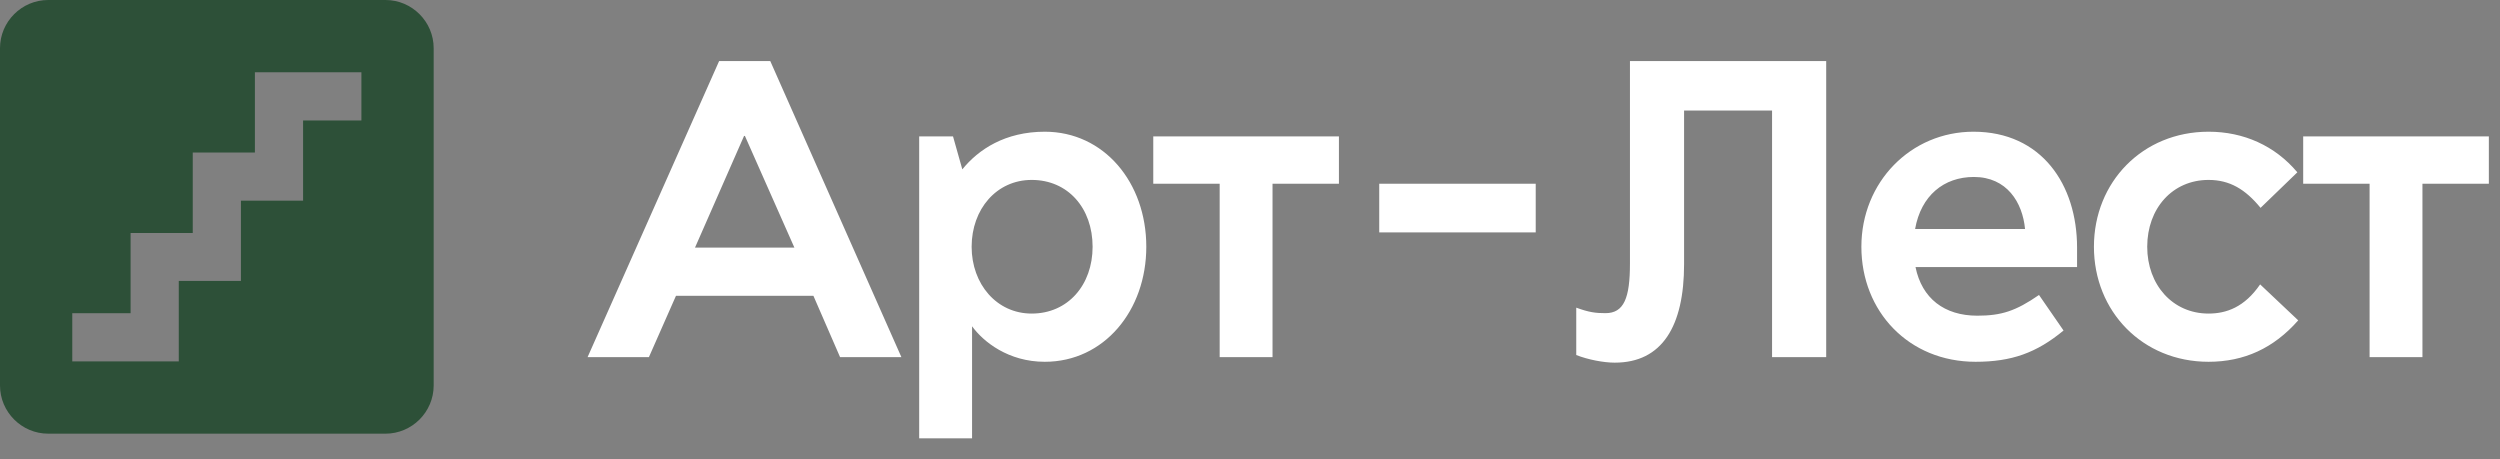
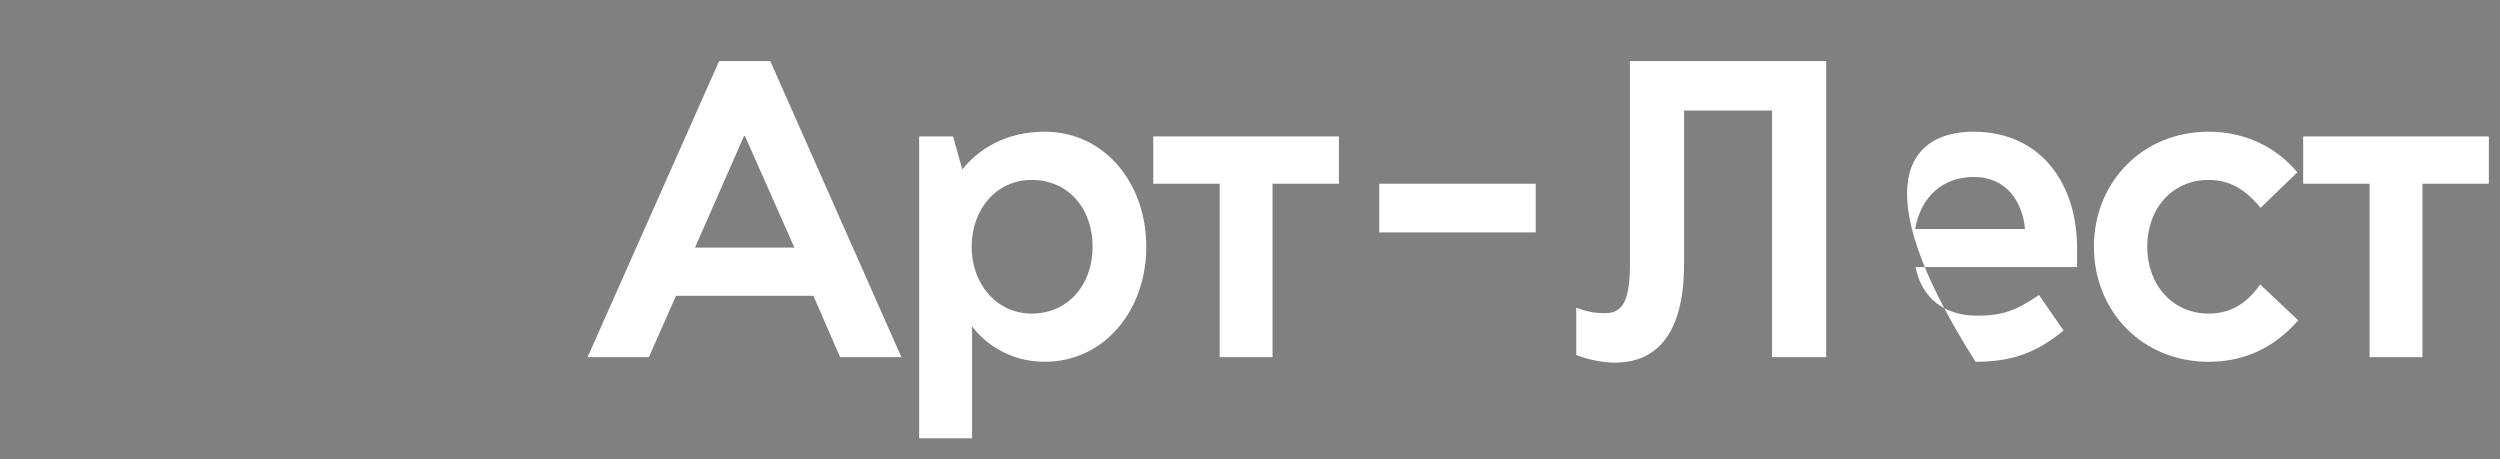
<svg xmlns="http://www.w3.org/2000/svg" width="98" height="18" viewBox="0 0 98 18" fill="none">
  <rect x="0" y="0" width="98" height="18" fill="#808080" stroke="none" />
-   <path d="M25.437 14H23.033L28.189 2.395H30.195L35.335 14H32.931L31.886 11.596H26.498L25.437 14ZM29.167 5.329L27.244 9.706H31.14L29.201 5.329H29.167ZM38.105 17.183H36.032V5.346H37.358L37.723 6.639C38.353 5.86 39.398 5.163 40.956 5.163C43.277 5.163 44.935 7.153 44.935 9.673C44.935 12.176 43.277 14.182 40.956 14.182C39.53 14.182 38.552 13.403 38.105 12.79V17.183ZM40.442 12.292C41.868 12.292 42.83 11.165 42.83 9.673C42.83 8.164 41.868 7.053 40.442 7.053C39.066 7.053 38.088 8.197 38.088 9.673C38.088 11.132 39.066 12.292 40.442 12.292ZM49.883 14H47.811V7.203H45.208V5.346H52.486V7.203H49.883V14ZM60.2 9.109H54.066V7.203H60.2V9.109ZM61.789 13.917V12.06C62.286 12.243 62.551 12.276 62.933 12.276C63.662 12.276 63.894 11.679 63.894 10.336V2.395H71.587V14H69.465V4.334H66.016V10.353C66.016 12.79 65.154 14.216 63.297 14.216C62.866 14.216 62.253 14.1 61.789 13.917ZM81.421 10.469H75.088C75.337 11.695 76.216 12.375 77.509 12.375C78.454 12.375 79.017 12.193 79.929 11.563L80.891 12.956C79.83 13.834 78.852 14.182 77.442 14.182C74.823 14.182 72.966 12.21 72.966 9.673C72.966 7.136 74.906 5.163 77.359 5.163C80.029 5.163 81.421 7.236 81.421 9.706V10.469ZM75.072 8.977H79.382C79.283 7.932 78.669 6.937 77.376 6.937C76.199 6.937 75.304 7.667 75.072 8.977ZM88.597 11.148L90.09 12.558C89.128 13.652 87.968 14.182 86.575 14.182C83.989 14.182 82.082 12.21 82.082 9.673C82.082 7.136 83.989 5.163 86.575 5.163C87.951 5.163 89.178 5.711 90.056 6.755L88.614 8.148C88.017 7.418 87.404 7.053 86.575 7.053C85.166 7.053 84.171 8.164 84.171 9.673C84.171 11.165 85.166 12.292 86.575 12.292C87.271 12.292 87.984 12.044 88.597 11.148ZM94.96 14H92.888V7.203H90.285V5.346H97.563V7.203H94.96V14Z" fill="white" />
-   <path d="M15.111 0H1.889C0.85 0 0 0.85 0 1.889V15.111C0 16.15 0.85 17 1.889 17H15.111C16.15 17 17 16.15 17 15.111V1.889C17 0.85 16.15 0 15.111 0ZM14.167 4.722H11.881V7.867H9.444V11.012H7.008V14.167H2.833V12.278H5.119V9.133H7.556V5.978H9.992V2.833H14.167V4.722Z" fill="#2D5038" />
+   <path d="M25.437 14H23.033L28.189 2.395H30.195L35.335 14H32.931L31.886 11.596H26.498L25.437 14ZM29.167 5.329L27.244 9.706H31.14L29.201 5.329H29.167ZM38.105 17.183H36.032V5.346H37.358L37.723 6.639C38.353 5.86 39.398 5.163 40.956 5.163C43.277 5.163 44.935 7.153 44.935 9.673C44.935 12.176 43.277 14.182 40.956 14.182C39.53 14.182 38.552 13.403 38.105 12.79V17.183ZM40.442 12.292C41.868 12.292 42.83 11.165 42.83 9.673C42.83 8.164 41.868 7.053 40.442 7.053C39.066 7.053 38.088 8.197 38.088 9.673C38.088 11.132 39.066 12.292 40.442 12.292ZM49.883 14H47.811V7.203H45.208V5.346H52.486V7.203H49.883V14ZM60.2 9.109H54.066V7.203H60.2V9.109ZM61.789 13.917V12.06C62.286 12.243 62.551 12.276 62.933 12.276C63.662 12.276 63.894 11.679 63.894 10.336V2.395H71.587V14H69.465V4.334H66.016V10.353C66.016 12.79 65.154 14.216 63.297 14.216C62.866 14.216 62.253 14.1 61.789 13.917ZM81.421 10.469H75.088C75.337 11.695 76.216 12.375 77.509 12.375C78.454 12.375 79.017 12.193 79.929 11.563L80.891 12.956C79.83 13.834 78.852 14.182 77.442 14.182C72.966 7.136 74.906 5.163 77.359 5.163C80.029 5.163 81.421 7.236 81.421 9.706V10.469ZM75.072 8.977H79.382C79.283 7.932 78.669 6.937 77.376 6.937C76.199 6.937 75.304 7.667 75.072 8.977ZM88.597 11.148L90.09 12.558C89.128 13.652 87.968 14.182 86.575 14.182C83.989 14.182 82.082 12.21 82.082 9.673C82.082 7.136 83.989 5.163 86.575 5.163C87.951 5.163 89.178 5.711 90.056 6.755L88.614 8.148C88.017 7.418 87.404 7.053 86.575 7.053C85.166 7.053 84.171 8.164 84.171 9.673C84.171 11.165 85.166 12.292 86.575 12.292C87.271 12.292 87.984 12.044 88.597 11.148ZM94.96 14H92.888V7.203H90.285V5.346H97.563V7.203H94.96V14Z" fill="white" />
</svg>